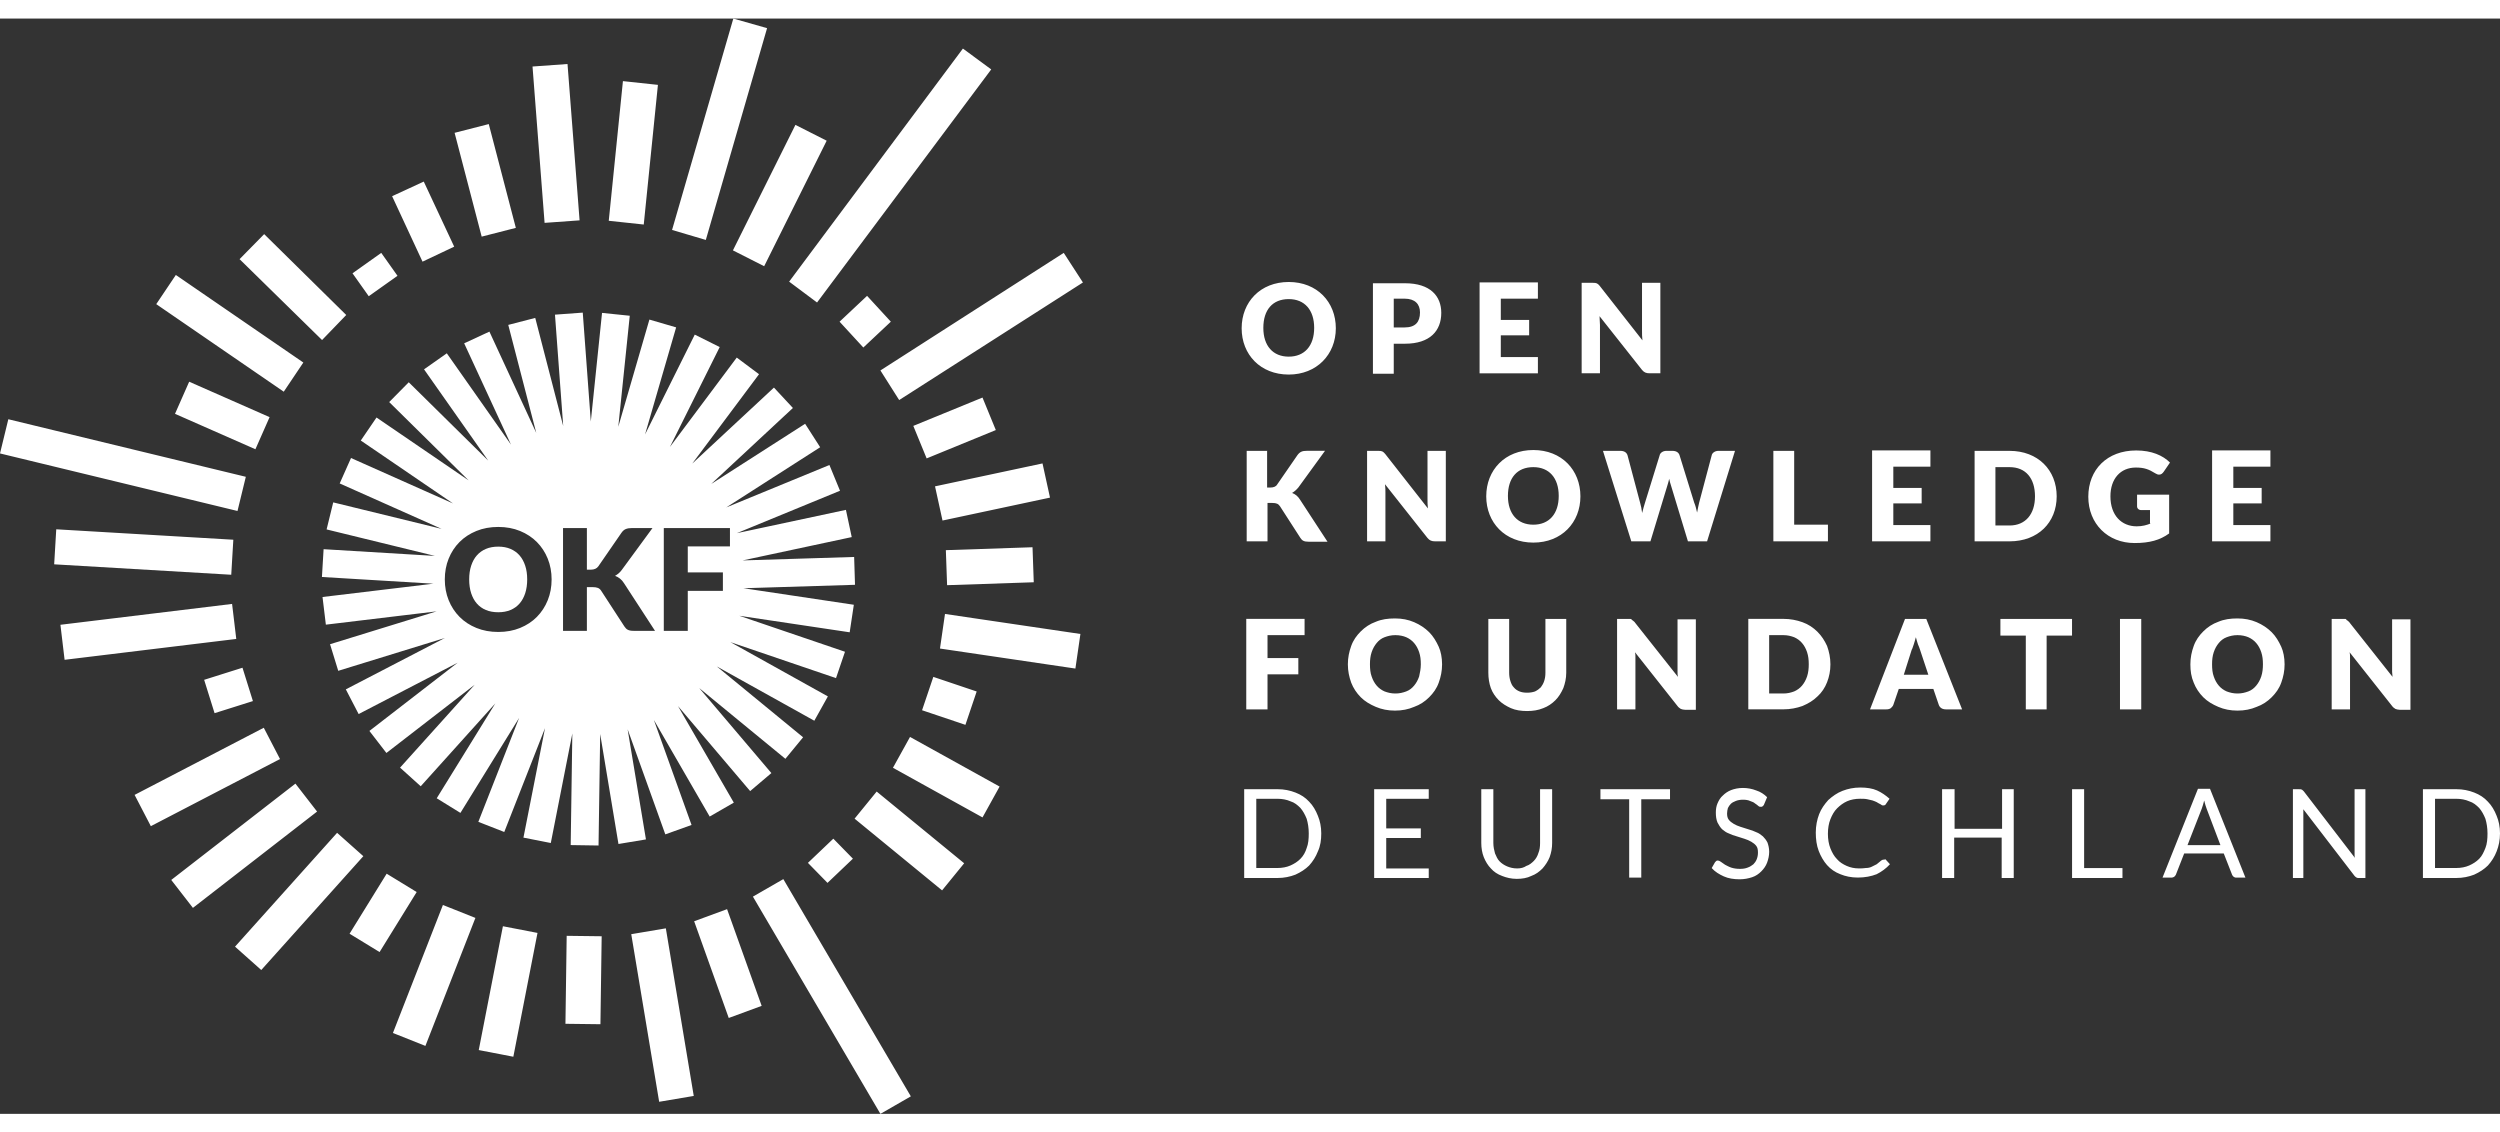
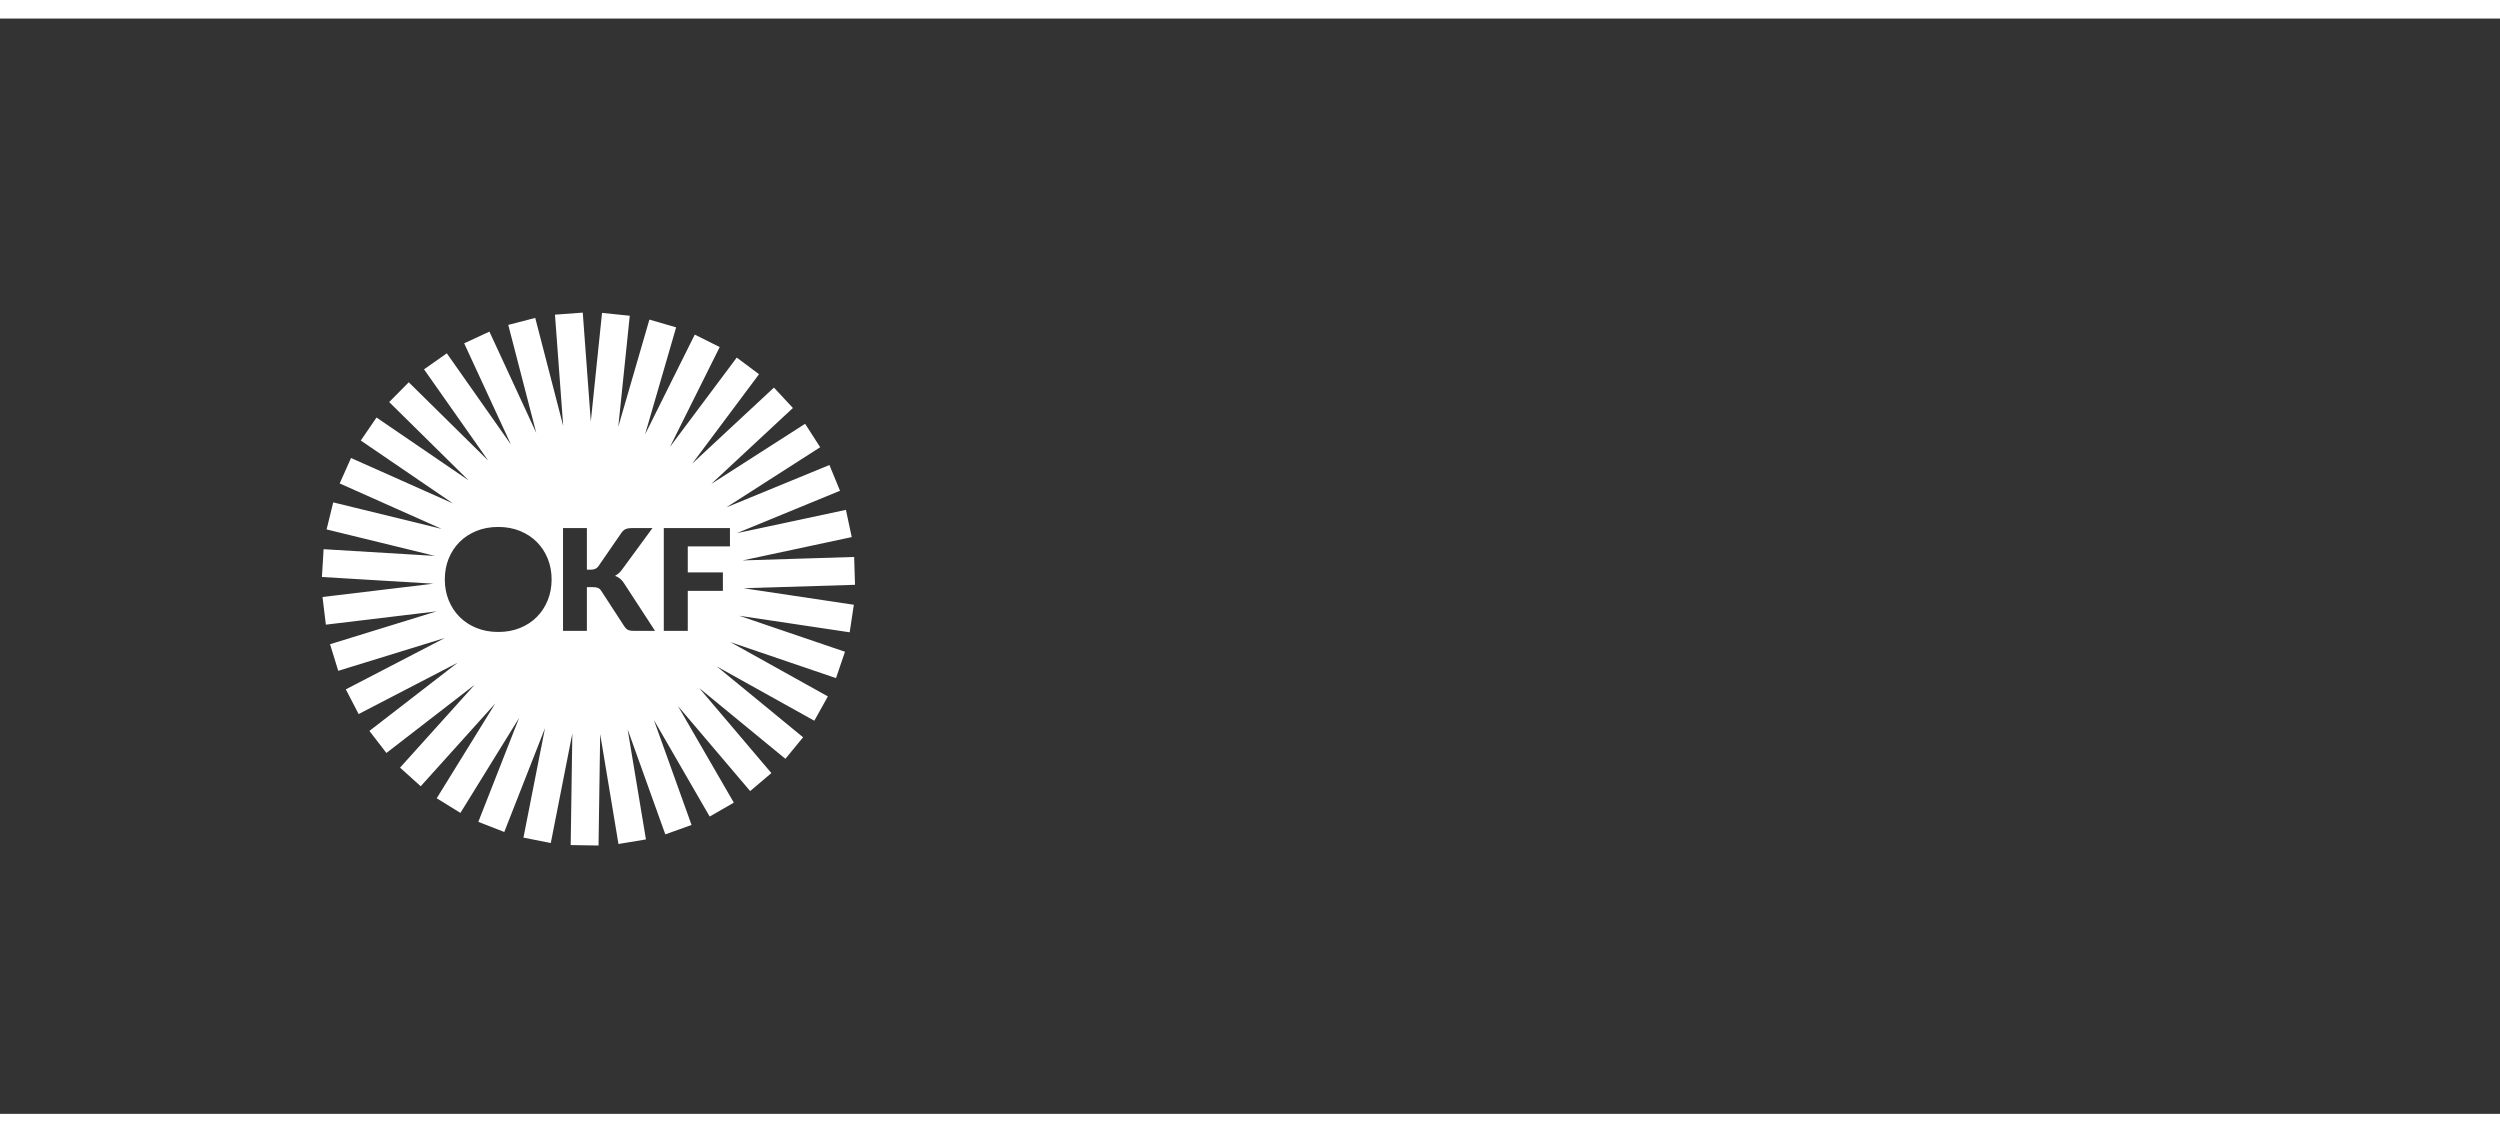
<svg xmlns="http://www.w3.org/2000/svg" id="Layer_1" data-name="Layer 1" viewBox="0 0 808 354" width="1616.012" height="732">
  <rect x="0" y="0" width="808" height="354" fill="#333333" stroke="none" />
  <defs>
    <style>
      .cls-1 {
        fill: #fff;
      }
    </style>
  </defs>
-   <path class="cls-1" d="M416.52,115.06c-9.16,0-15.22-6.47-15.22-14.96s6.06-14.96,15.22-14.96,15.22,6.47,15.22,14.96-6.19,14.96-15.22,14.96ZM416.52,90.67c-5.25,0-8.21,3.5-8.21,9.3s3.1,9.3,8.21,9.3,8.22-3.5,8.22-9.3-3.1-9.3-8.22-9.3ZM450.46,104.95v9.84h-6.73v-29.24h10.37c8.21,0,11.72,4.18,11.72,9.57,0,5.79-3.64,9.97-11.72,9.97h-3.64v-.13h0ZM450.46,99.83h3.5c3.5,0,4.98-1.75,4.98-4.85,0-2.69-1.62-4.45-4.98-4.45h-3.5s0,9.3,0,9.3ZM478.2,85.42v29.24h18.85v-5.26h-11.99v-7.01h9.16v-4.99h-9.16v-6.87h11.99v-5.26h-18.85v.15ZM517.12,86.49c-.81-.94-1.08-1.08-2.29-1.08h-3.64v29.24h5.92v-15.63c0-.81-.14-1.89-.14-2.83l13.74,17.38c.67.81,1.35,1.08,2.42,1.08h3.5v-29.24h-5.93v15.5c0,.94,0,2.02.14,3.1l-13.74-17.52s.02,0,.02,0ZM409.66,139.72h-6.73v29.24h6.73v-12.4h1.62c1.21,0,1.89.27,2.42,1.08l6.6,10.24c.54.81,1.08,1.21,2.69,1.21h6.06l-8.89-13.61c-.67-1.08-1.48-1.75-2.56-2.16.67-.4,1.35-.94,2.02-1.75l8.62-11.86h-5.92c-1.35,0-2.15.27-2.96,1.35l-6.6,9.57c-.4.67-1.21.94-2.15.94h-1.08v-11.86h.14-.01ZM447.77,140.8c-.81-.94-1.08-1.08-2.29-1.08h-3.64v29.24h5.93v-15.63c0-.81,0-1.89-.14-2.83l13.74,17.38c.67.81,1.35,1.08,2.42,1.08h3.5v-29.24h-5.92v15.5c0,.94,0,2.02.13,3.1l-13.74-17.52h.01ZM495.57,169.37c-9.16,0-15.22-6.47-15.22-14.96s6.06-14.96,15.22-14.96,15.22,6.47,15.22,14.96-6.06,14.96-15.22,14.96ZM495.57,144.98c-5.25,0-8.21,3.5-8.21,9.3s3.1,9.3,8.21,9.3,8.21-3.5,8.21-9.3-3.1-9.3-8.21-9.3ZM527.22,168.96h6.2l5.52-18.19c.14-.54.4-1.21.54-2.02.13.81.4,1.48.54,2.02l5.52,18.19h6.19l9.02-29.24h-5.39c-1.08,0-2.02.67-2.15,1.48l-4.04,15.23c-.27.94-.4,2.02-.67,3.23-.27-1.21-.54-2.29-.94-3.23l-4.71-15.23c-.27-.94-1.08-1.48-2.29-1.48h-2.02c-1.08,0-2.02.67-2.15,1.48l-4.71,15.23c-.27.94-.67,2.16-.94,3.37-.13-1.21-.4-2.43-.67-3.37l-4.04-15.23c-.27-.94-1.08-1.48-2.29-1.48h-5.66l9.16,29.24h-.02ZM579.88,139.72h-6.73v29.24h17.64v-5.39h-10.91v-23.85h0ZM605.06,139.72v29.24h18.85v-5.26h-11.99v-7.01h9.16v-4.99h-9.16v-6.87h11.99v-5.26h-18.85v.15h0ZM649.5,168.96h-11.31v-29.24h11.31c9.16,0,15.22,6.2,15.22,14.69s-6.06,14.55-15.22,14.55ZM649.5,144.98h-4.58v18.86h4.58c5.12,0,8.21-3.64,8.21-9.43s-2.96-9.43-8.21-9.43h0ZM695.15,163.17c-1.35.54-2.69.94-4.58.94-4.85,0-8.48-3.5-8.48-9.7,0-5.66,3.23-9.3,8.21-9.3,2.69,0,4.17.54,6.33,1.89.4.27.81.4,1.21.4.67,0,1.08-.4,1.48-.94l2.02-2.96c-2.29-2.29-5.92-3.91-10.91-3.91-9.43,0-15.49,6.2-15.49,14.96s6.33,14.96,14.95,14.96c4.85,0,8.22-.94,11.18-3.1v-12.53h-10.37v3.77c0,.67.54,1.21,1.35,1.21h2.83v4.31h.27,0ZM714.95,139.72v29.24h18.85v-5.26h-11.99v-7.01h9.16v-4.99h-9.16v-6.87h11.99v-5.26h-18.85v.15h0ZM402.79,194.03v29.24h6.87v-11.32h9.96v-5.26h-9.96v-7.41h11.98v-5.26h-18.85ZM466.08,208.71c0,2.16-.4,4.04-1.08,5.93-.67,1.89-1.75,3.37-3.1,4.72s-2.96,2.43-4.85,3.1c-1.89.81-3.91,1.21-6.19,1.21s-4.31-.4-6.2-1.21c-1.89-.81-3.5-1.75-4.85-3.1s-2.42-2.96-3.1-4.72c-.67-1.89-1.08-3.77-1.08-5.93s.4-4.04,1.08-5.93c.67-1.89,1.75-3.37,3.1-4.72s2.96-2.43,4.85-3.1c1.89-.81,3.91-1.08,6.2-1.08s4.31.4,6.19,1.21c1.89.81,3.5,1.89,4.85,3.23,1.35,1.35,2.29,2.96,3.1,4.72.67,1.48,1.08,3.5,1.08,5.66h0ZM459.21,208.71c0-1.48-.13-2.69-.54-3.91-.4-1.21-.94-2.16-1.62-2.96-.67-.81-1.62-1.48-2.56-1.89-.94-.4-2.15-.67-3.5-.67s-2.42.27-3.5.67-1.89,1.08-2.56,1.89c-.67.81-1.21,1.75-1.62,2.96-.4,1.21-.54,2.43-.54,3.91s.14,2.83.54,3.91c.4,1.21.94,2.16,1.62,2.96.67.81,1.62,1.48,2.56,1.89,1.08.4,2.15.67,3.5.67s2.42-.27,3.5-.67,1.89-1.08,2.56-1.89c.67-.81,1.21-1.75,1.62-2.96.27-1.21.54-2.56.54-3.91ZM493.55,217.88c-.94,0-1.75-.13-2.42-.4-.67-.27-1.35-.67-1.89-1.35-.54-.54-.81-1.21-1.08-2.02s-.4-1.75-.4-2.7v-17.38h-6.73v17.38c0,1.75.27,3.5.81,4.99.54,1.48,1.48,2.83,2.56,3.91s2.42,1.89,3.9,2.56c1.48.67,3.37.94,5.25.94s3.64-.27,5.25-.94c1.48-.54,2.83-1.48,3.91-2.56,1.08-1.08,1.89-2.43,2.56-3.91.54-1.48.94-3.1.94-4.99v-17.38h-6.73v17.38c0,1.08-.14,1.89-.4,2.7-.27.81-.67,1.48-1.08,2.02-.54.54-1.08.94-1.89,1.35-.81.27-1.62.4-2.56.4h0ZM526.95,194.03h-4.31v29.24h5.93v-16.98c0-.54,0-.94-.14-1.48l13.74,17.38c.27.4.67.67,1.08.94.4.13.81.27,1.35.27h3.5v-29.24h-5.92v16.98c0,.54,0,1.08.13,1.62l-13.87-17.52c-.14-.27-.4-.4-.54-.54-.13-.14-.27-.27-.4-.27-.13-.27-.4-.4-.54-.4h-.01ZM591.59,208.71c0,2.16-.4,4.04-1.08,5.79-.67,1.75-1.75,3.37-3.1,4.58-1.35,1.35-2.96,2.29-4.85,3.1-1.89.67-3.9,1.08-6.2,1.08h-11.31v-29.24h11.31c2.29,0,4.31.4,6.2,1.08,1.89.67,3.5,1.75,4.85,3.1s2.29,2.83,3.1,4.58c.67,1.89,1.08,3.77,1.08,5.93ZM584.59,208.71c0-1.48-.14-2.69-.54-3.91-.4-1.21-.94-2.16-1.62-2.96-.67-.81-1.62-1.48-2.56-1.89-1.08-.4-2.16-.67-3.5-.67h-4.58v18.86h4.58c1.35,0,2.42-.27,3.5-.67.94-.4,1.89-1.08,2.56-1.89s1.21-1.75,1.62-2.96c.4-1.21.54-2.56.54-3.91h0ZM634.15,223.27h-5.25c-.54,0-1.08-.13-1.48-.4-.4-.27-.67-.67-.81-1.08l-1.75-5.12h-11.18l-1.75,5.12c-.13.4-.4.67-.81,1.08-.4.27-.81.4-1.48.4h-5.25l11.31-29.24h6.87l11.58,29.24h0ZM615.29,212.08h7.95l-2.69-8.09c-.14-.54-.4-1.08-.67-1.75-.27-.67-.4-1.48-.67-2.29-.27.81-.4,1.62-.67,2.29-.27.67-.4,1.35-.67,1.75l-2.56,8.09h-.02ZM646.53,194.03v5.39h8.21v23.85h6.73v-23.85h8.21v-5.39h-23.16,0ZM692.05,194.03h-6.87v29.24h6.87v-29.24ZM738.38,208.71c0,2.16-.4,4.04-1.08,5.93-.67,1.89-1.75,3.37-3.1,4.72s-2.96,2.43-4.85,3.1c-1.89.81-3.91,1.21-6.2,1.21s-4.31-.4-6.19-1.21c-1.89-.81-3.5-1.75-4.85-3.1s-2.42-2.96-3.1-4.72c-.81-1.89-1.08-3.77-1.08-5.93s.4-4.04,1.08-5.93c.67-1.89,1.75-3.37,3.1-4.72s2.96-2.43,4.85-3.1c1.89-.81,3.91-1.08,6.19-1.08s4.31.4,6.2,1.21c1.89.81,3.5,1.89,4.85,3.23,1.35,1.35,2.29,2.96,3.1,4.72.67,1.48,1.08,3.5,1.08,5.66h0ZM731.38,208.71c0-1.48-.14-2.69-.54-3.91-.4-1.21-.94-2.16-1.62-2.96-.67-.81-1.62-1.48-2.56-1.89-.94-.4-2.15-.67-3.5-.67s-2.42.27-3.5.67-1.89,1.08-2.56,1.89-1.21,1.75-1.62,2.96c-.4,1.21-.54,2.43-.54,3.91s.14,2.83.54,3.91c.4,1.21.94,2.16,1.62,2.96.67.81,1.62,1.48,2.56,1.89,1.08.4,2.15.67,3.5.67s2.42-.27,3.5-.67,1.89-1.08,2.56-1.89,1.21-1.75,1.62-2.96c.4-1.21.54-2.56.54-3.91ZM758.04,194.03h-4.44v29.24h5.93v-16.98c0-.54,0-.94-.14-1.48l13.74,17.38c.27.4.67.67,1.08.94.4.13.81.27,1.35.27h3.5v-29.24h-5.93v16.98c0,.54.14,1.08.14,1.62l-13.87-17.52c-.13-.27-.4-.4-.54-.54-.14-.14-.27-.27-.4-.27-.14-.27-.27-.4-.4-.4h-.02,0ZM320.37,16.44l-9.16-6.74-56.16,75.33,9.02,6.74,56.29-75.33s.01,0,.01,0ZM267.18,39.48l-10.1-5.12-20.2,40.56,10.1,5.12,20.2-40.56ZM247.92,3.1l-10.91-3.1-19.8,68.32,10.91,3.23L247.92,3.1ZM212.64,21.43l-11.31-1.21-4.58,45.14,11.31,1.21,4.58-45.14ZM187.32,65.22l-3.9-50.53-11.31.81,3.9,50.53,11.31-.81ZM166.72,67.65l-8.75-33.55-11.04,2.83,8.75,33.55s11.04-2.83,11.04-2.83ZM146.79,73.71l-9.83-21.02-10.23,4.72,9.83,21.16,10.24-4.85h-.01ZM128.47,83.14l-5.25-7.41-9.29,6.6,5.25,7.41s9.29-6.6,9.29-6.6ZM111.91,95.81l-26.53-26.14-7.95,8.09,26.66,26.14,7.81-8.09h0ZM98.04,111.17l-41.21-28.3-6.33,9.43,41.21,28.3s6.33-9.43,6.33-9.43ZM87.13,128.82l-25.99-11.45-4.58,10.38,25.99,11.45,4.58-10.38ZM0,140.55l76.76,18.6,2.69-11.05L2.69,129.5l-2.69,11.05ZM75.41,168.44l-57.23-3.37-.67,11.32,57.23,3.37.67-11.32ZM76.36,200.51l-1.35-11.32-55.48,6.74,1.35,11.32,55.48-6.74ZM81.74,220.59l-3.37-10.78-12.39,3.91,3.37,10.78,12.39-3.91ZM90.5,239.32l-5.25-10.11-41.75,21.7,5.25,10.11,41.75-21.7h0ZM102.48,256.3l-7-9.03-40.13,31.13,7,9.03,40.13-31.13ZM117.43,270.72l-8.48-7.55-32.99,36.79,8.48,7.55s32.99-36.79,32.99-36.79ZM134.67,282.31l-9.7-5.93-11.99,19.4,9.7,5.93,11.99-19.4ZM153.65,290.67l-10.5-4.18-16.16,41.37,10.5,4.18,16.16-41.37ZM173.72,295.52l-11.18-2.16-7.81,40.02,11.18,2.16,7.81-40.02ZM194.46,296.6l-11.31-.14-.4,28.43,11.31.14.4-28.43ZM224.22,348.21l-9.02-54.17-11.18,1.89,9.02,54.17,11.18-1.89h0ZM246.17,319.1l-11.18-31.26-10.64,3.91,11.18,31.26,10.64-3.91ZM243.34,283.79l41.21,70.21,9.83-5.66-41.21-70.21-9.83,5.66h0ZM275.66,271.53l-6.33-6.47-8.21,7.82,6.33,6.47,8.21-7.82ZM311.62,273.01l-28.28-23.18-7.14,8.76,28.28,23.18,7.14-8.76ZM323.07,248.22l-28.95-16.04-5.52,9.97,28.95,16.04,5.52-9.97ZM315.66,217.49l-14.01-4.72-3.64,10.78,14.01,4.72,3.64-10.78ZM349.19,198.9l-43.77-6.47-1.62,11.18,43.77,6.47,1.62-11.18ZM334.11,182.19l-.4-11.32-28.01.94.4,11.32,28.01-.94ZM339.36,154.83l-2.42-11.05-34.74,7.41,2.42,11.05,34.74-7.41ZM321.85,133l-4.31-10.51-22.36,9.16,4.31,10.51,22.35-9.16h.01ZM350,85.3l-6.2-9.57-59.25,38,6.06,9.57,59.39-38ZM287.92,97.97l-7.68-8.35-8.89,8.35,7.68,8.35,8.89-8.35ZM427.03,263.36c0,2.16-.27,4.04-1.08,5.79-.67,1.75-1.62,3.23-2.83,4.58-1.21,1.21-2.69,2.16-4.44,2.96-1.75.67-3.64,1.08-5.79,1.08h-10.77v-28.7h10.77c2.15,0,4.04.4,5.79,1.08,1.75.67,3.23,1.62,4.44,2.96,1.21,1.21,2.15,2.83,2.83,4.58.67,1.62,1.08,3.5,1.08,5.66h0ZM422.99,263.36c0-1.75-.27-3.37-.67-4.72-.54-1.35-1.21-2.56-2.02-3.5-.94-.94-1.89-1.75-3.23-2.16-1.21-.54-2.69-.81-4.17-.81h-6.87v22.37h6.87c1.48,0,2.96-.27,4.17-.81,1.21-.54,2.29-1.21,3.23-2.16.94-.94,1.62-2.16,2.02-3.5.54-1.35.67-2.96.67-4.72h0ZM444.13,249.08v28.7h17.64v-3.1h-13.74v-9.84h11.18v-3.1h-11.18v-9.57h13.74v-3.1h-17.64ZM490.32,274.68c-1.21,0-2.29-.27-3.23-.67-.94-.4-1.75-.94-2.42-1.62-.67-.67-1.08-1.62-1.48-2.56-.27-.94-.54-2.16-.54-3.37v-17.38h-3.9v17.38c0,1.62.27,3.23.81,4.58.54,1.35,1.35,2.7,2.29,3.64.94,1.08,2.15,1.89,3.64,2.43,1.35.54,2.96.94,4.71.94s3.37-.27,4.71-.94c1.48-.54,2.56-1.35,3.64-2.43.94-1.08,1.75-2.29,2.29-3.64.54-1.48.81-2.96.81-4.58v-17.38h-3.9v17.38c0,1.21-.14,2.29-.54,3.23-.27.94-.81,1.89-1.48,2.56-.67.67-1.48,1.35-2.42,1.62-.81.54-1.75.81-2.96.81h-.03,0ZM517.26,249.08v3.24h9.29v25.33h3.91v-25.33h9.29v-3.24h-22.49,0ZM571.12,251.64c-.94-.94-2.15-1.75-3.5-2.16-1.35-.54-2.83-.81-4.31-.81s-2.69.27-3.77.67-2.02,1.08-2.69,1.75c-.81.67-1.35,1.62-1.75,2.56s-.54,1.89-.54,2.97c0,1.21.14,2.29.54,3.23.4.81.94,1.62,1.48,2.16.67.54,1.35,1.08,2.15,1.35.81.4,1.62.67,2.56.94.81.27,1.75.54,2.56.81s1.48.54,2.16.94c.67.4,1.21.81,1.62,1.35s.54,1.21.54,2.16c0,.81-.14,1.48-.4,2.16-.27.67-.67,1.21-1.08,1.62-.54.4-1.08.81-1.89,1.08-.67.27-1.48.4-2.42.4-1.08,0-2.02-.14-2.83-.4-.81-.27-1.48-.67-2.02-.94-.54-.4-.94-.67-1.35-.94-.4-.27-.67-.41-.94-.41-.14,0-.4,0-.54.14s-.27.27-.4.4l-1.08,1.89c1.08,1.21,2.42,2.02,3.91,2.69,1.48.67,3.23.94,5.12.94,1.48,0,2.83-.27,4.04-.67,1.21-.4,2.15-1.08,2.96-1.89.81-.81,1.48-1.75,1.88-2.83s.67-2.29.67-3.5-.27-2.16-.54-2.96c-.4-.81-.94-1.48-1.48-2.02-.67-.54-1.35-1.08-2.16-1.35-.81-.4-1.62-.67-2.56-.94-.81-.27-1.75-.54-2.56-.81s-1.48-.54-2.15-.94c-.67-.4-1.21-.81-1.62-1.35s-.54-1.21-.54-2.02c0-.67.14-1.21.27-1.75.27-.54.54-.94.94-1.35.4-.4.94-.67,1.62-.94.67-.27,1.48-.4,2.29-.4.94,0,1.75.13,2.29.4.67.27,1.21.4,1.62.81.4.27.81.54,1.08.81s.54.27.81.27.4,0,.54-.14c.14-.13.27-.27.4-.4l1.08-2.56v-.02h0ZM608.69,271.85c-.27,0-.4.14-.67.27-.54.41-.94.81-1.48,1.21l-1.62.81c-.54.27-1.21.4-1.89.4-.67.13-1.48.13-2.29.13-1.35,0-2.69-.27-3.9-.81s-2.29-1.21-3.1-2.16c-.94-.94-1.62-2.16-2.15-3.5-.54-1.35-.81-2.96-.81-4.72s.27-3.37.81-4.72,1.21-2.56,2.15-3.5,2.02-1.75,3.23-2.29c1.21-.54,2.69-.81,4.17-.81.81,0,1.62,0,2.29.14.67.13,1.21.27,1.75.4.54.14.94.4,1.35.54.4.27.67.4.94.54s.54.27.67.4c.13.13.4.13.54.13.27,0,.4,0,.54-.13.14-.14.27-.14.27-.27l1.21-1.75c-1.21-1.08-2.56-2.02-4.04-2.69s-3.37-.94-5.39-.94c-2.15,0-4.04.4-5.79,1.08-1.75.67-3.23,1.75-4.58,2.96-1.21,1.35-2.29,2.83-2.96,4.58-.67,1.75-1.08,3.77-1.08,5.93s.27,4.18.94,5.93,1.62,3.37,2.69,4.58c1.21,1.35,2.56,2.29,4.31,2.96,1.62.67,3.5,1.08,5.66,1.08,2.29,0,4.31-.4,6.06-1.08,1.62-.81,3.1-1.89,4.31-3.23l-1.48-1.62c-.27.14-.4.14-.67.14h.01ZM650.98,249.08h-3.91v12.8h-15.35v-12.8h-4.04v28.7h3.91v-13.07h15.35v13.07h3.9v-28.7h.14,0ZM673.6,249.08h-3.91v28.7h16.29v-3.23h-12.39v-25.47h.01ZM725.72,277.65h-2.96c-.4,0-.67-.13-.81-.27-.27-.14-.4-.4-.54-.67l-2.69-6.87h-12.79l-2.69,6.87c-.13.27-.27.4-.54.67-.27.14-.54.27-.81.27h-2.96l11.45-28.7h3.9l11.45,28.7h-.01ZM707,267.14h10.64l-4.44-11.72c-.27-.67-.54-1.62-.81-2.7-.14.54-.27,1.08-.4,1.48s-.27.81-.4,1.21l-4.58,11.72h0ZM743.9,249.21c-.14-.13-.4-.13-.81-.13h-2.02v28.7h3.37v-22.23l16.56,21.56c.27.27.4.4.67.54.27.13.4.13.81.13h2.02v-28.7h-3.5v21.29c0,.27,0,.67.14.94l-16.56-21.56c-.27-.27-.54-.54-.67-.54h-.01ZM808,263.36c0,2.16-.4,4.04-1.08,5.79-.67,1.75-1.62,3.23-2.83,4.58-1.21,1.21-2.69,2.16-4.44,2.96-1.75.67-3.64,1.08-5.79,1.08h-10.77v-28.7h10.77c2.16,0,4.04.4,5.79,1.08,1.75.67,3.23,1.62,4.44,2.96,1.21,1.21,2.15,2.83,2.83,4.58.67,1.62,1.08,3.5,1.08,5.66h0ZM803.96,263.36c0-1.75-.27-3.37-.67-4.72-.54-1.35-1.21-2.56-2.02-3.5-.94-.94-1.89-1.75-3.23-2.16-1.21-.54-2.69-.81-4.17-.81h-6.87v22.37h6.87c1.48,0,2.96-.27,4.17-.81,1.21-.54,2.29-1.21,3.23-2.16.94-.94,1.48-2.16,2.02-3.5.54-1.35.67-2.96.67-4.72h0Z" />
  <g>
-     <path class="cls-1" d="M167.91,173.5c-.8-.91-1.78-1.61-2.93-2.1-1.16-.49-2.47-.73-3.94-.73s-2.82.24-3.98.73c-1.16.49-2.14,1.19-2.94,2.1-.8.91-1.41,2.03-1.84,3.34s-.64,2.79-.64,4.43.21,3.14.64,4.46c.43,1.31,1.04,2.43,1.84,3.34.8.91,1.78,1.61,2.94,2.09,1.16.48,2.49.72,3.98.72s2.79-.24,3.94-.72c1.15-.48,2.13-1.17,2.93-2.09.8-.91,1.41-2.03,1.84-3.34.42-1.31.64-2.8.64-4.46s-.21-3.12-.64-4.43-1.04-2.43-1.84-3.34Z" />
    <path class="cls-1" d="M276.34,183.01l-.28-9-36.04,1.12,35.26-7.54-1.88-8.8-35.25,7.53,33.34-13.71-3.42-8.32-33.36,13.72,30.37-19.46-4.86-7.58-30.34,19.44,26.39-24.55-6.13-6.59-26.4,24.56,21.58-28.88-7.2-5.38-21.6,28.89,16.09-32.29-8.06-4.02-16.07,32.27,10.05-34.61-8.64-2.52-10.06,34.65,3.71-35.89-8.96-.92-3.63,35.11-2.6-35.2-8.98.66,2.66,35.98-9.04-34.93-8.72,2.26,9.05,34.9-15.14-32.73-8.16,3.78,15.13,32.74-20.74-29.51-7.36,5.18,20.74,29.5-25.68-25.32-6.32,6.4,25.66,25.31-29.76-20.32-5.08,7.44,29.81,20.34-32.97-14.69-3.66,8.22,32.93,14.68-35.02-8.56-2.14,8.74,35.01,8.56-35.98-2.17-.54,8.98,36.01,2.17-35.82,4.3,1.08,8.94,35.79-4.3-34.44,10.62,2.65,8.6,34.46-10.62-32.01,16.61,4.14,7.98,32.01-16.6-28.53,22.06,5.5,7.12,28.54-22.06-24.13,26.8,6.68,6.02,24.11-26.78-18.94,30.66,7.66,4.73,18.97-30.7-13.18,33.59,8.38,3.28,13.17-33.56-6.97,35.38,8.84,1.74,6.96-35.39-.53,36.06,9,.14.53-36.04,5.91,35.55,8.88-1.48-5.92-35.59,12.18,33.96,8.48-3.04-12.18-33.94,18.04,31.22,7.8-4.5-18.05-31.21,23.33,27.48,6.86-5.82-23.33-27.49,27.86,22.88,5.72-6.96-27.88-22.89,31.51,17.54,4.38-7.86-31.5-17.54,34.13,11.63,2.9-8.52-34.15-11.63,35.67,5.34,1.34-8.9-35.65-5.34,36.03-1.11ZM178.28,181.27c0,2.4-.41,4.64-1.24,6.7-.83,2.07-2,3.86-3.5,5.39-1.5,1.53-3.32,2.72-5.44,3.59s-4.47,1.3-7.06,1.3-4.94-.43-7.07-1.3-3.95-2.06-5.46-3.59c-1.51-1.53-2.68-3.32-3.51-5.39s-1.24-4.3-1.24-6.7.41-4.64,1.24-6.7,2-3.86,3.51-5.38c1.51-1.52,3.33-2.71,5.46-3.58s4.48-1.3,7.07-1.3,4.94.44,7.06,1.31,3.93,2.07,5.44,3.59c1.5,1.52,2.67,3.31,3.5,5.38.83,2.07,1.24,4.29,1.24,6.68h0ZM204.82,197.89c-.44,0-.82-.03-1.13-.09s-.58-.15-.81-.27c-.23-.12-.43-.27-.59-.45-.17-.17-.33-.38-.48-.6l-7.52-11.56c-.27-.43-.62-.73-1.04-.9-.42-.17-.98-.26-1.7-.26h-1.87v14.14h-7.71v-33.22h7.71v13.44h1.23c1.14,0,1.96-.36,2.46-1.07l7.48-10.85c.41-.59.88-1,1.4-1.21.52-.21,1.17-.32,1.93-.32h6.7l-9.85,13.43c-.35.49-.71.89-1.09,1.21-.38.32-.77.58-1.16.8.58.21,1.1.51,1.58.88s.92.87,1.31,1.49l10.03,15.41h-6.88ZM235.92,170.6h-13.63v8.41h11.35v5.95h-11.35v12.93h-7.75v-33.22h21.38v5.93Z" />
  </g>
</svg>